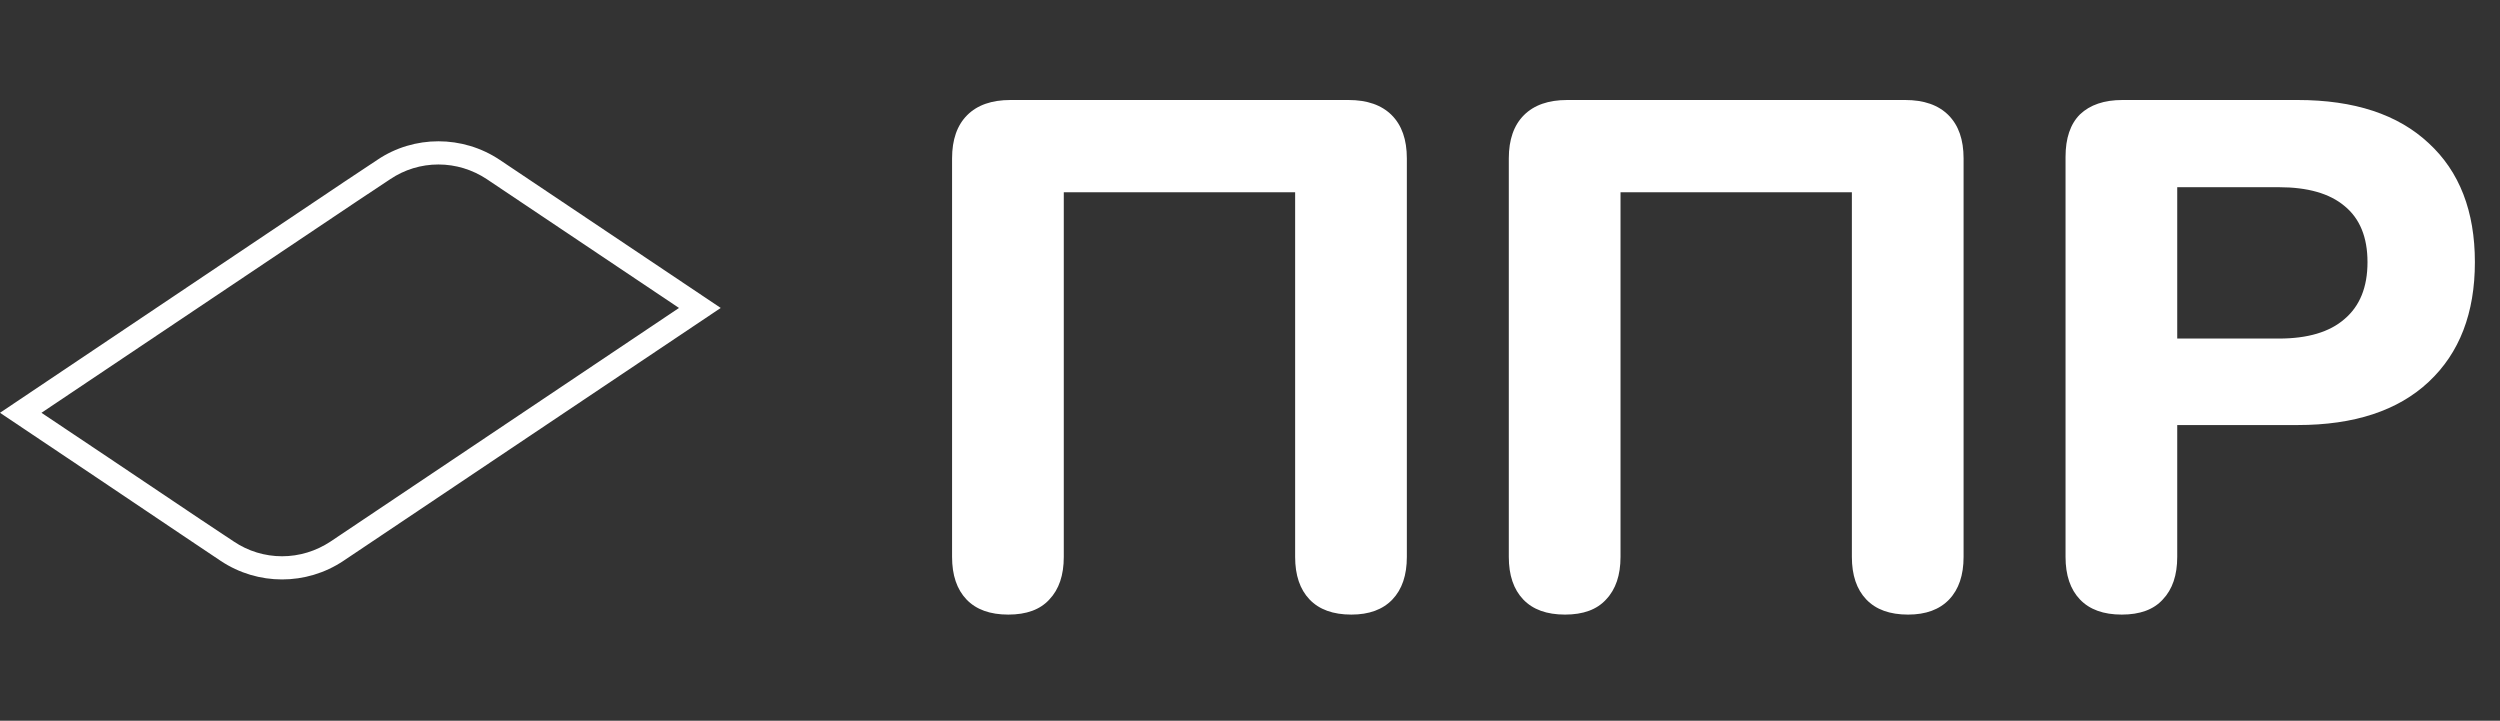
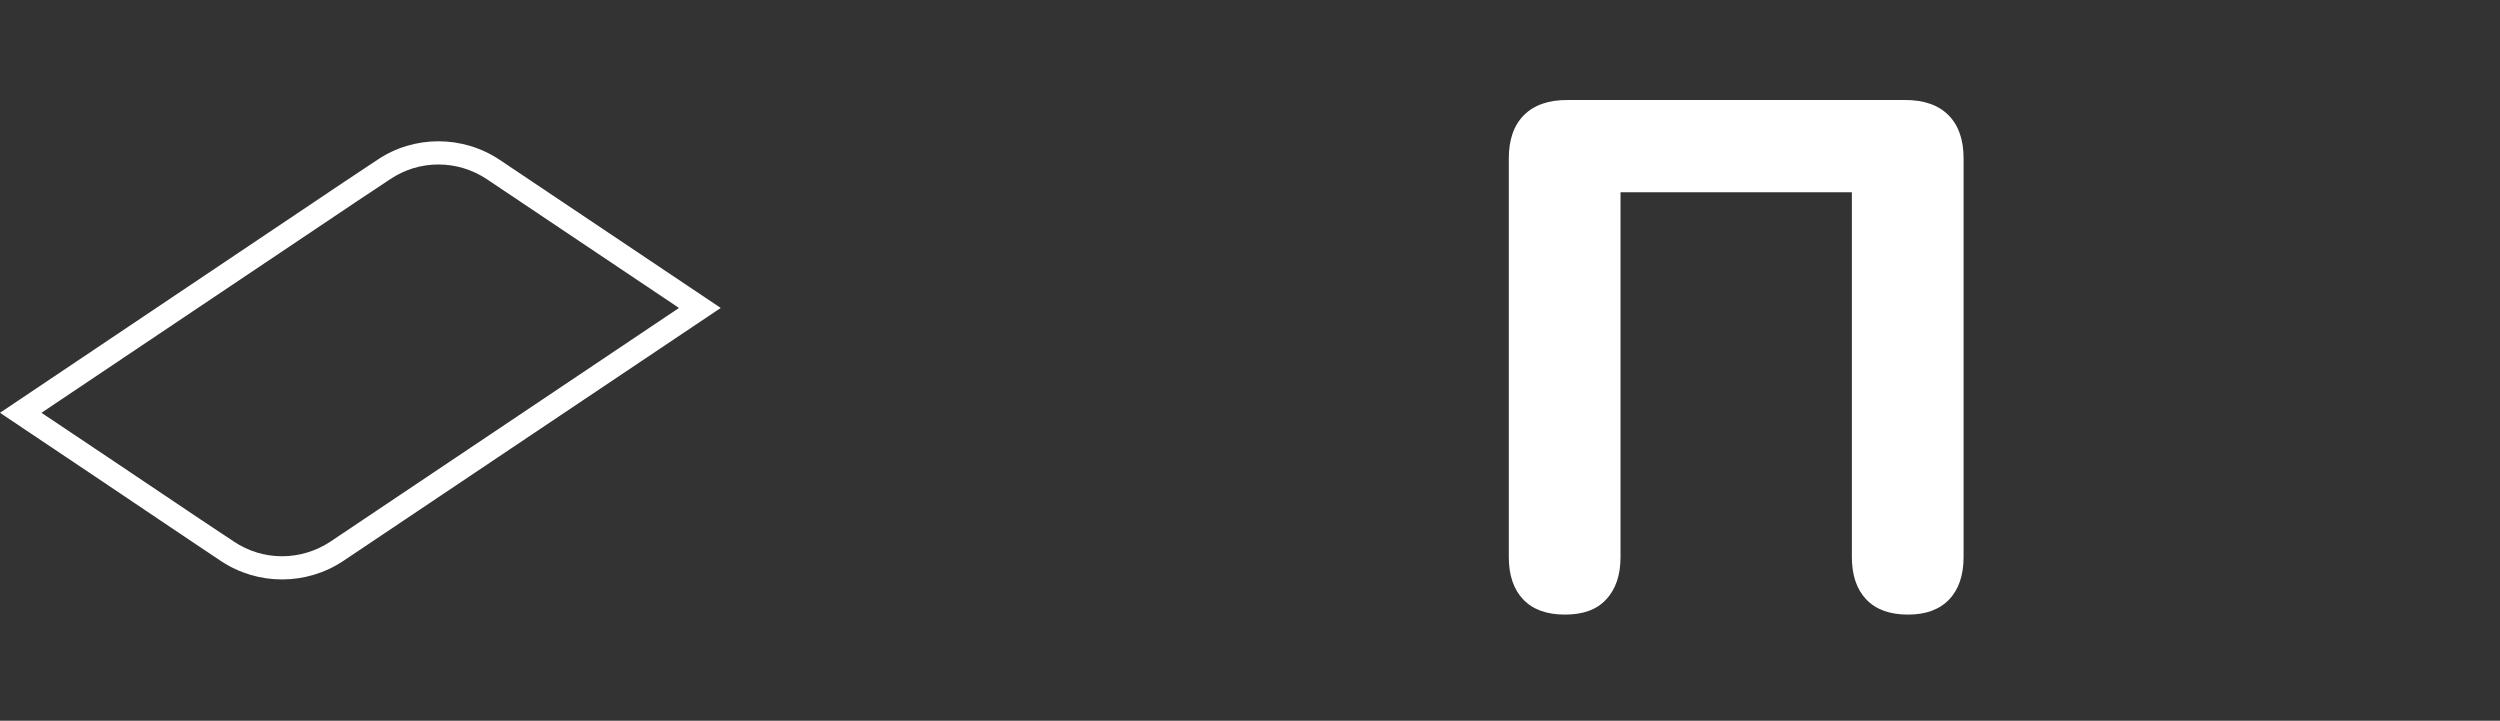
<svg xmlns="http://www.w3.org/2000/svg" width="111" height="32" viewBox="0 0 111 32" fill="none">
  <rect x="0" y="0" width="111" height="32" fill="#333333" stroke="none" />
  <path fill-rule="evenodd" clip-rule="evenodd" d="M22.187 7.097L32 13.673L23.605 19.3L15.245 24.904C14.422 25.453 13.472 25.727 12.523 25.727C11.574 25.727 10.625 25.453 9.801 24.904L8.349 23.932L4.197 21.141L0 18.328L15.291 8.069L16.755 7.097C17.567 6.548 18.516 6.273 19.465 6.273C20.415 6.273 21.364 6.548 22.187 7.097ZM17.327 7.955L15.863 8.927L1.841 18.328L4.781 20.295L8.921 23.074L10.385 24.046C11.014 24.469 11.757 24.698 12.523 24.698C13.29 24.698 14.033 24.469 14.673 24.046L23.034 18.442L30.147 13.673L21.615 7.955C20.975 7.531 20.232 7.303 19.465 7.303C18.699 7.303 17.956 7.531 17.327 7.955Z" fill="white" />
-   <path d="M44.768 27.288C43.957 27.288 43.339 27.064 42.912 26.616C42.485 26.168 42.272 25.539 42.272 24.728V7.032C42.272 6.2 42.496 5.56 42.944 5.112C43.392 4.664 44.032 4.44 44.864 4.44H59.872C60.704 4.44 61.344 4.664 61.792 5.112C62.24 5.56 62.464 6.2 62.464 7.032V24.728C62.464 25.539 62.251 26.168 61.824 26.616C61.397 27.064 60.789 27.288 60 27.288C59.189 27.288 58.571 27.064 58.144 26.616C57.717 26.168 57.504 25.539 57.504 24.728V8.536H47.232V24.728C47.232 25.539 47.019 26.168 46.592 26.616C46.187 27.064 45.579 27.288 44.768 27.288Z" fill="white" />
  <path d="M69.487 27.288C68.676 27.288 68.057 27.064 67.631 26.616C67.204 26.168 66.991 25.539 66.991 24.728V7.032C66.991 6.2 67.215 5.56 67.663 5.112C68.111 4.664 68.751 4.44 69.583 4.44H84.591C85.423 4.44 86.063 4.664 86.511 5.112C86.959 5.56 87.183 6.2 87.183 7.032V24.728C87.183 25.539 86.969 26.168 86.543 26.616C86.116 27.064 85.508 27.288 84.719 27.288C83.908 27.288 83.289 27.064 82.863 26.616C82.436 26.168 82.223 25.539 82.223 24.728V8.536H71.951V24.728C71.951 25.539 71.737 26.168 71.311 26.616C70.905 27.064 70.297 27.288 69.487 27.288Z" fill="white" />
-   <path d="M94.206 27.288C93.395 27.288 92.776 27.064 92.35 26.616C91.923 26.168 91.71 25.539 91.71 24.728V6.968C91.71 6.136 91.923 5.507 92.35 5.08C92.797 4.653 93.427 4.44 94.237 4.44H102.013C104.531 4.44 106.472 5.08 107.837 6.36C109.203 7.619 109.885 9.379 109.885 11.64C109.885 13.901 109.203 15.672 107.837 16.952C106.472 18.232 104.531 18.872 102.013 18.872H96.669V24.728C96.669 25.539 96.456 26.168 96.029 26.616C95.624 27.064 95.016 27.288 94.206 27.288ZM96.669 15.032H101.181C102.461 15.032 103.432 14.744 104.093 14.168C104.776 13.592 105.117 12.749 105.117 11.64C105.117 10.531 104.776 9.699 104.093 9.144C103.432 8.589 102.461 8.312 101.181 8.312H96.669V15.032Z" fill="white" />
</svg>